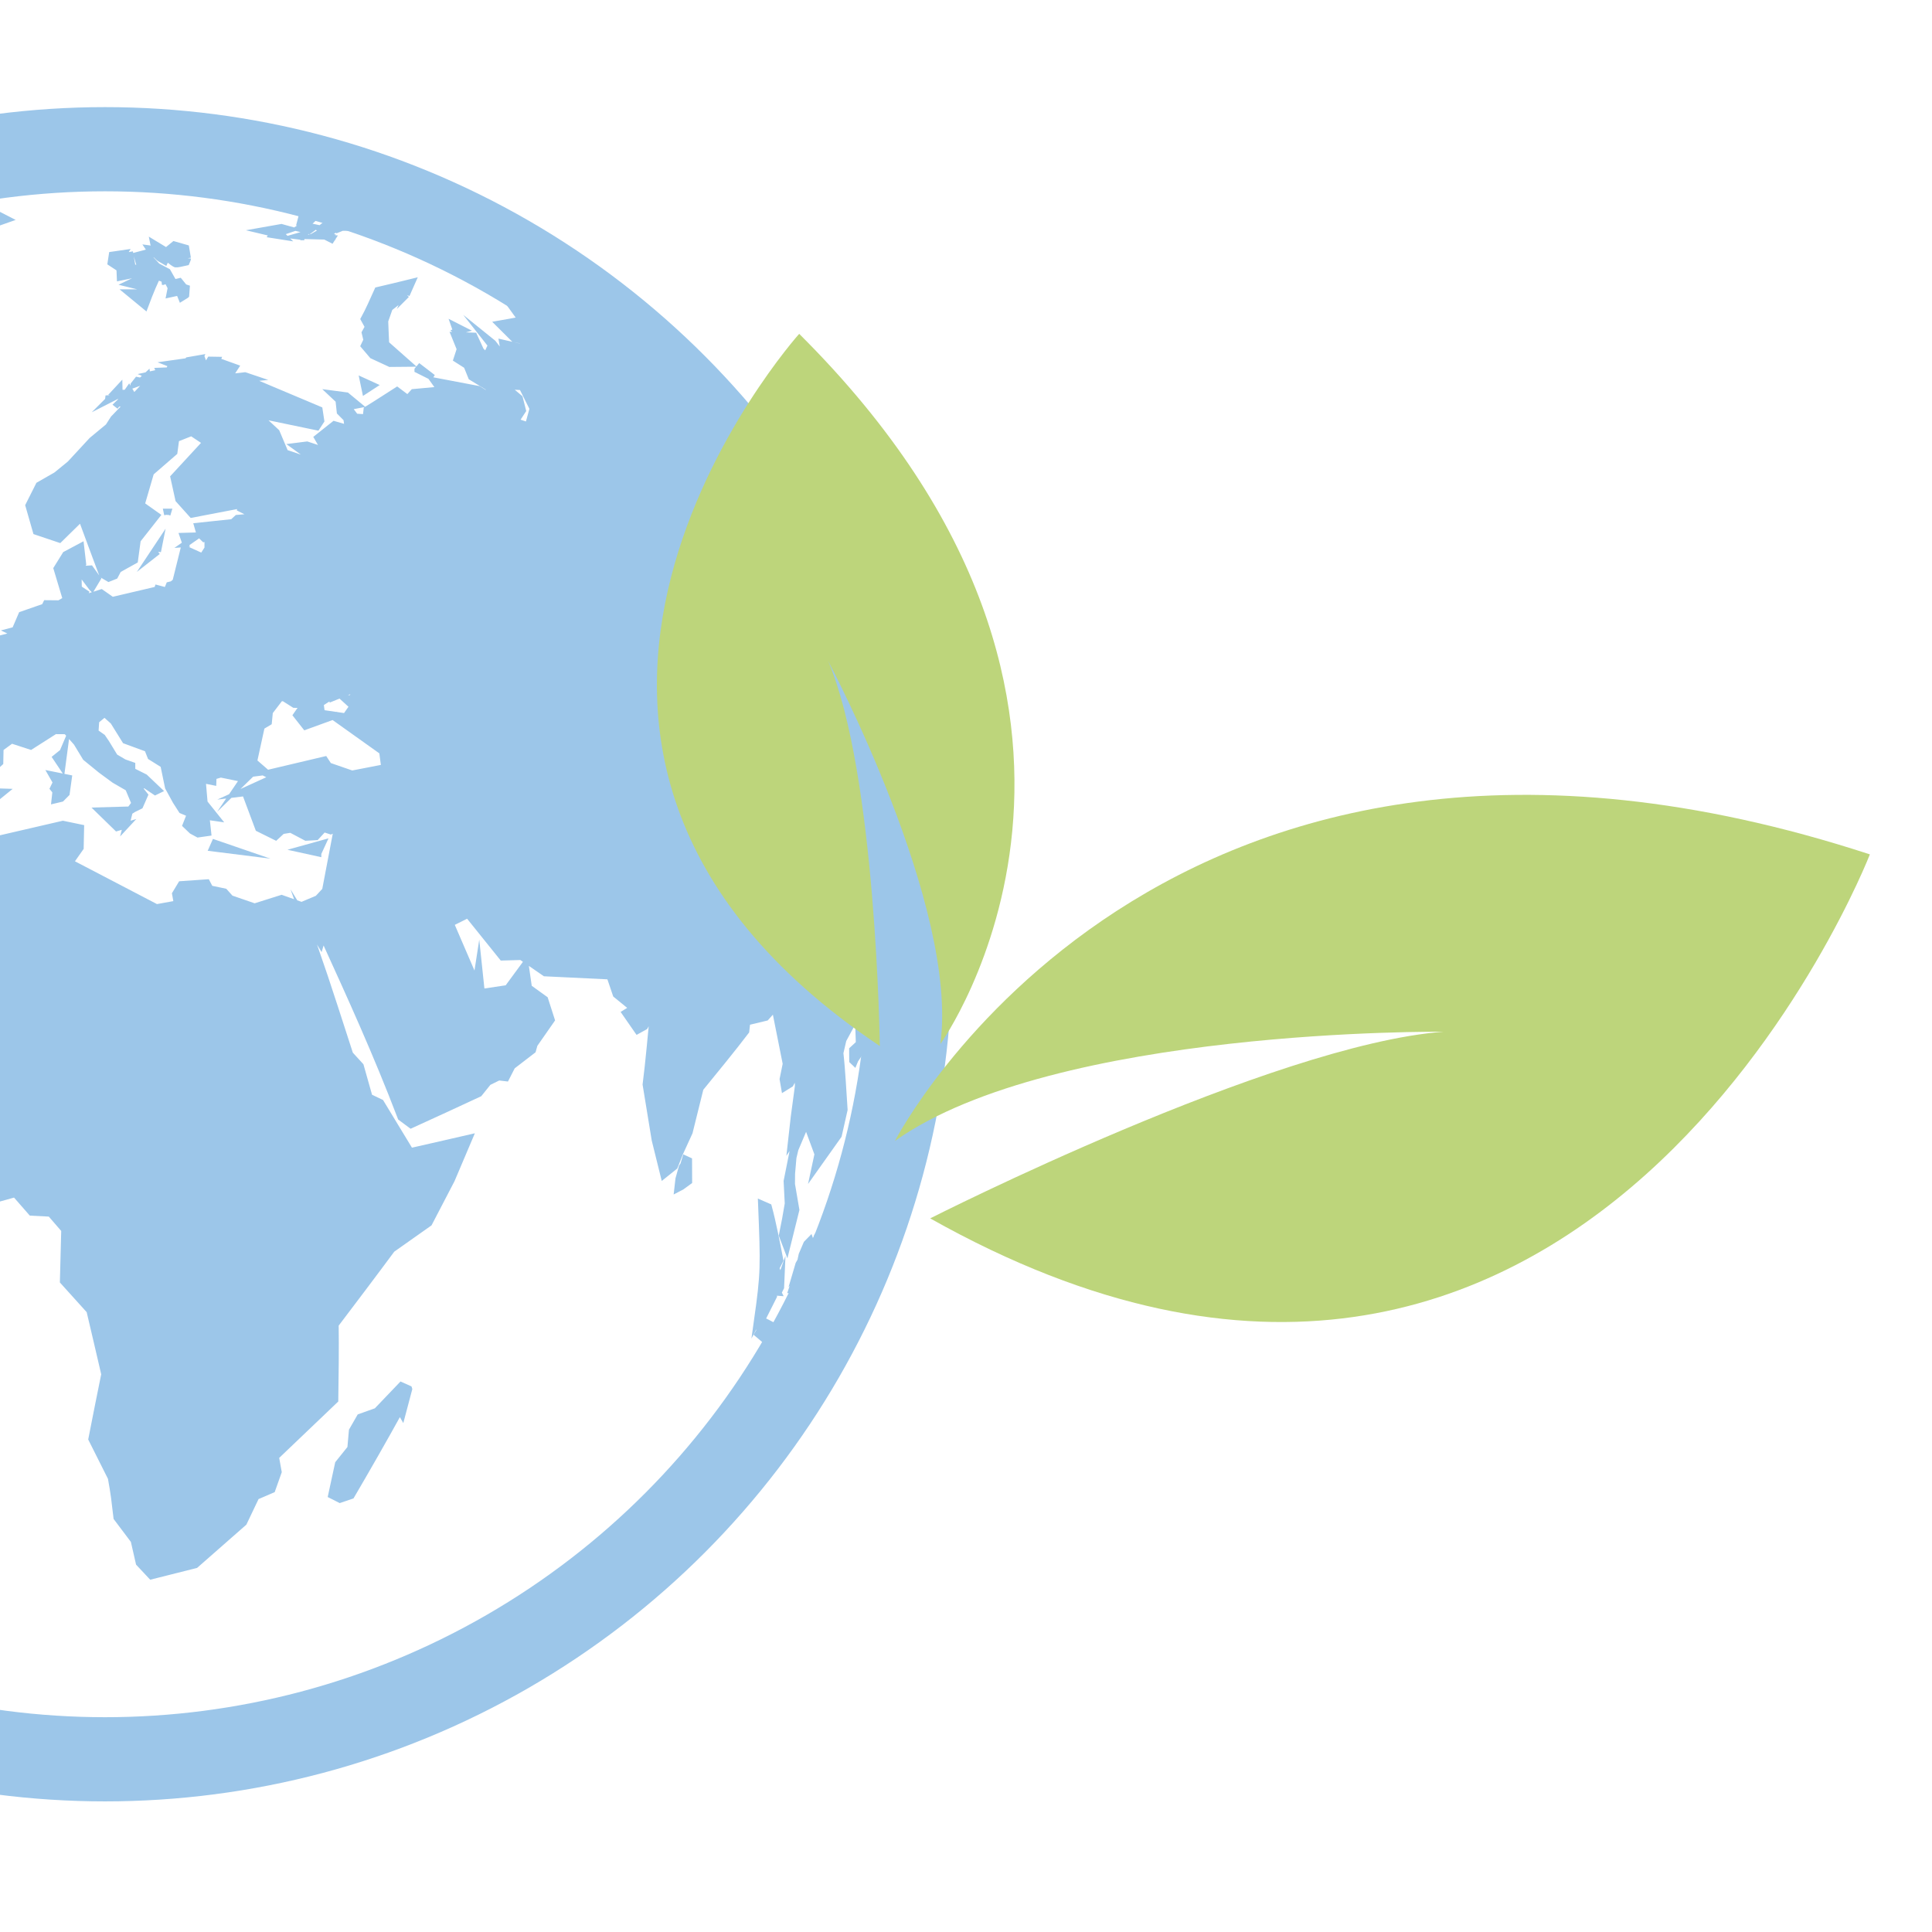
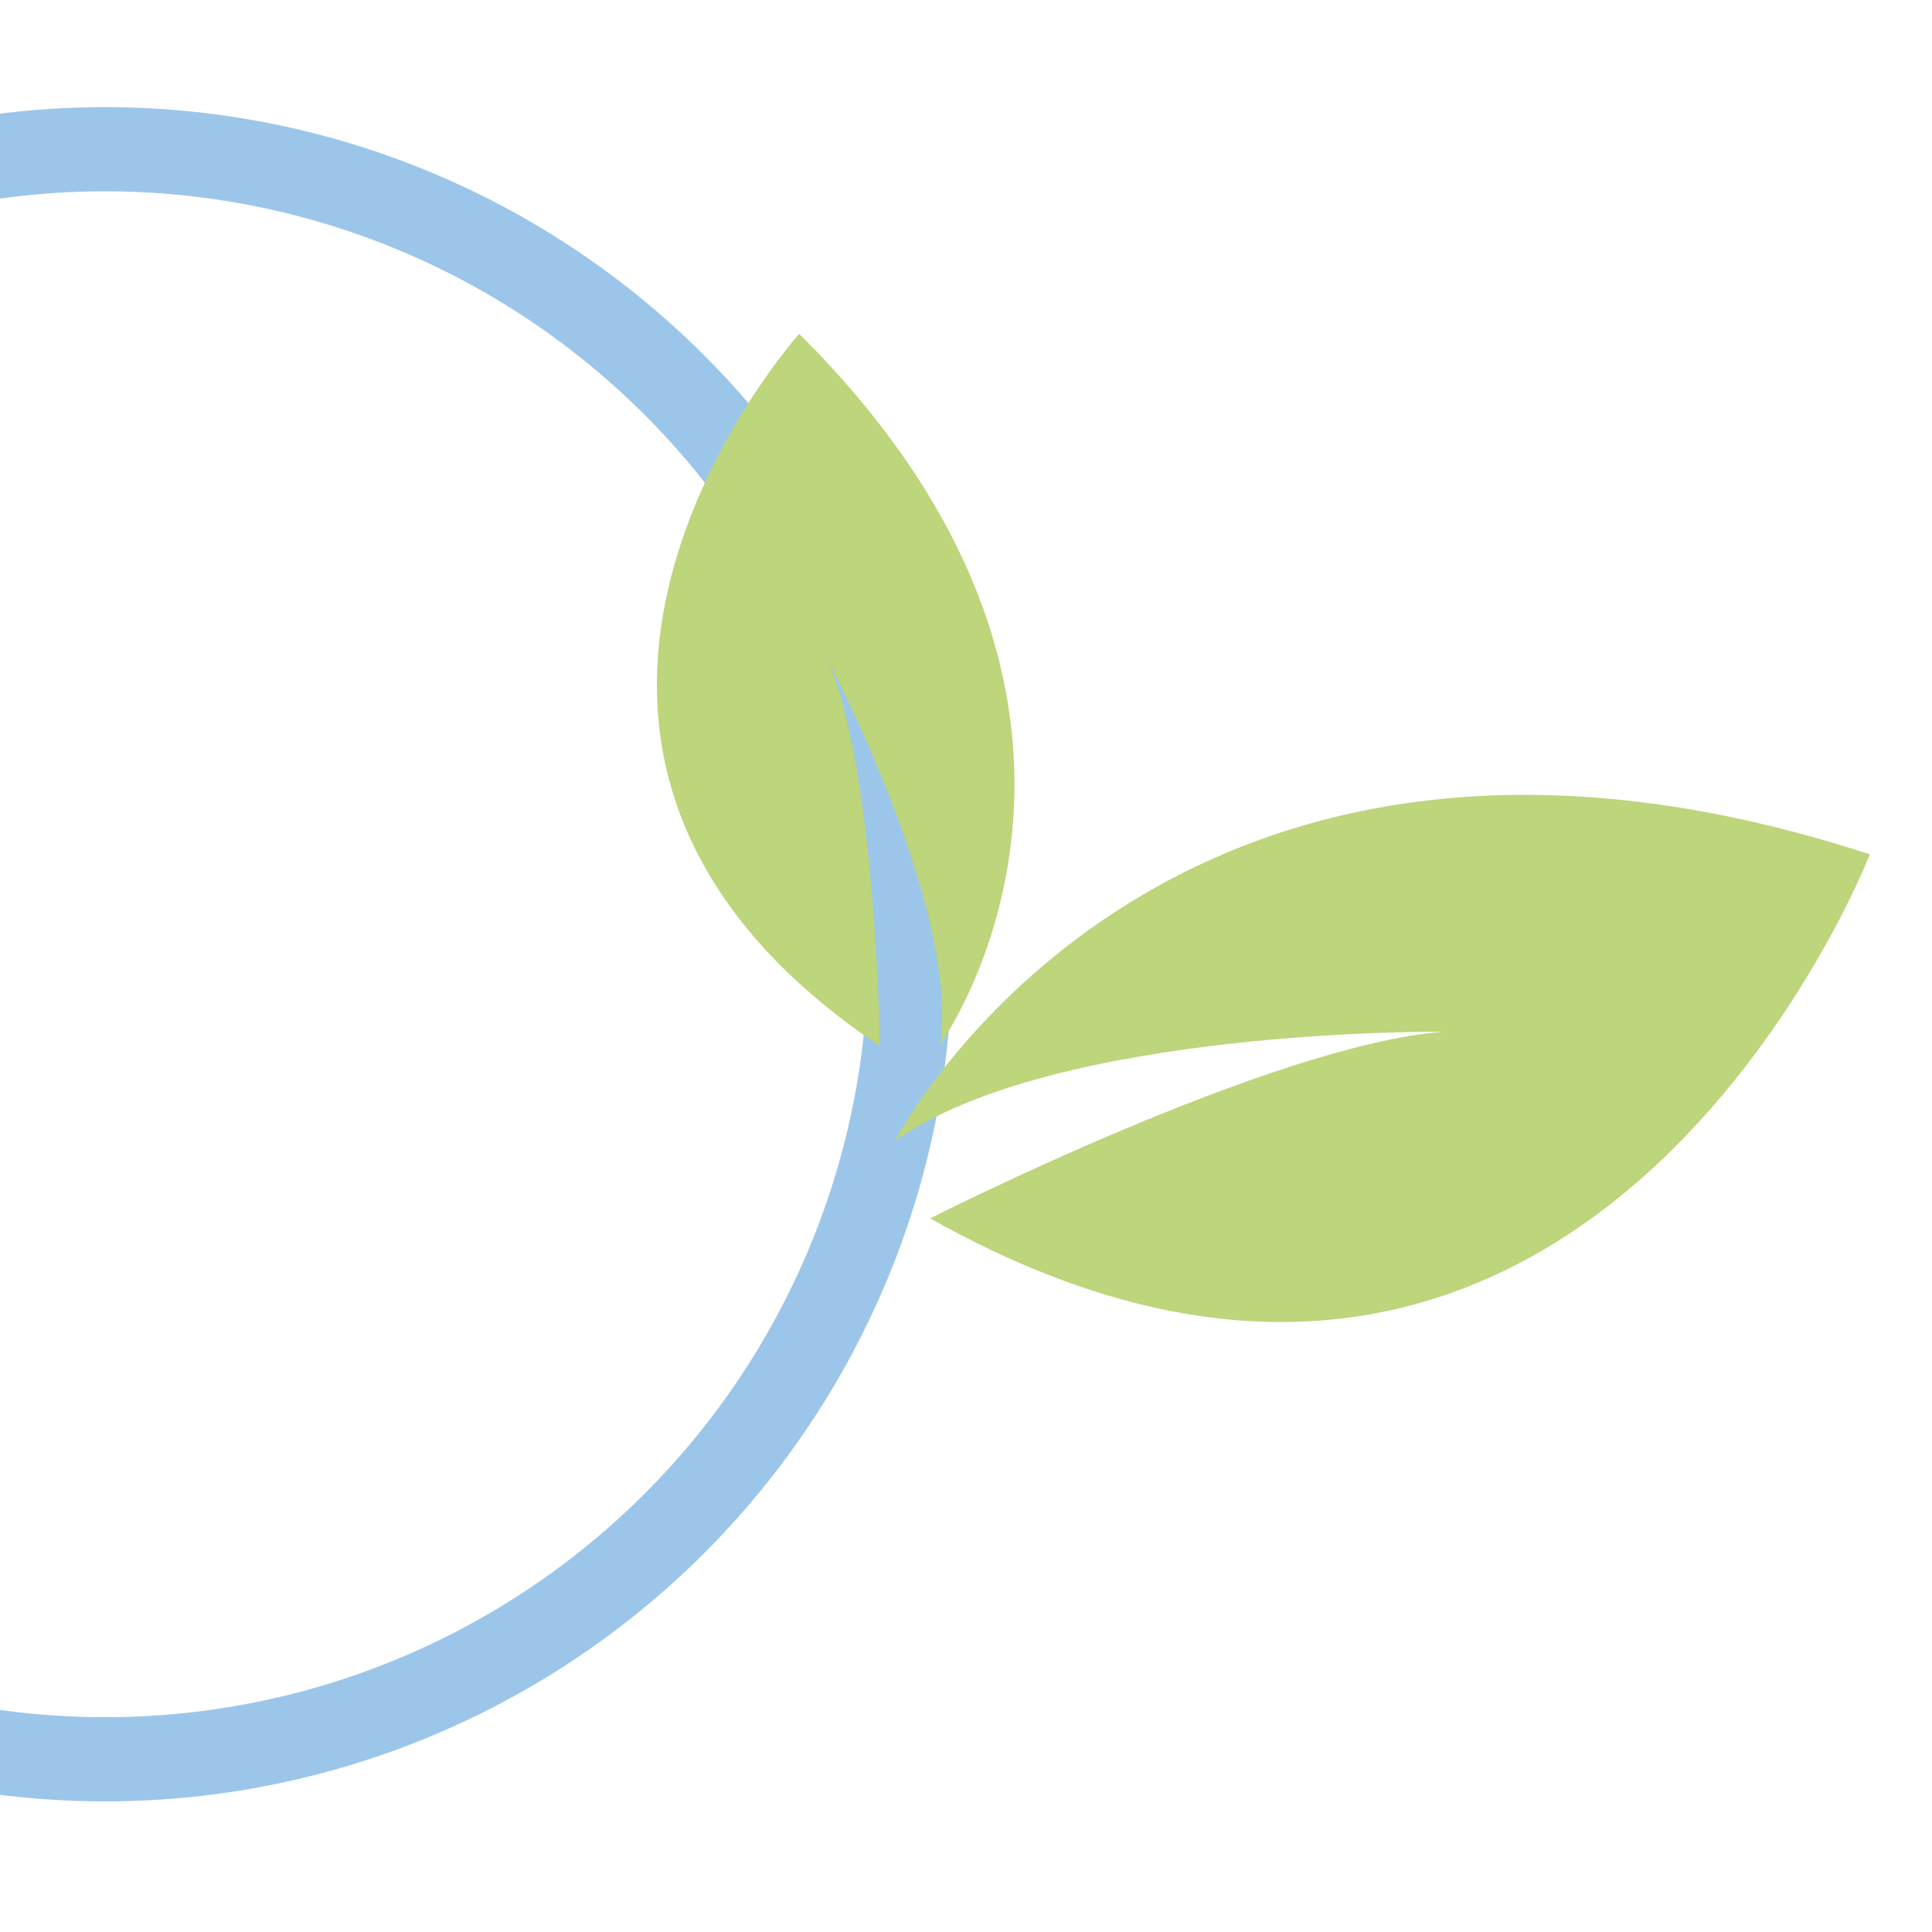
<svg xmlns="http://www.w3.org/2000/svg" preserveAspectRatio="xMidYMid slice" id="Ebene_1" width="160px" height="160px" viewBox="0 0 459 459">
  <defs>
    <style>.cls-1,.cls-2,.cls-3,.cls-4,.cls-5{fill:none;}.cls-2{stroke-miterlimit:10;stroke-width:1.5px;}.cls-2,.cls-4{stroke:#9cc6e9;}.cls-3{clip-path:url(#clippath-1);}.cls-6{fill:#9cc6e9;}.cls-7{fill:#bdd57b;}.cls-4{stroke-width:20px;}.cls-5{clip-path:url(#clippath);}</style>
    <clipPath id="clippath">
-       <path class="cls-1" d="m-166.3,226.71c0,105.63,85.63,191.26,191.26,191.26s191.26-85.63,191.26-191.26S130.59,35.45,24.96,35.45s-191.26,85.63-191.26,191.26" />
-     </clipPath>
+       </clipPath>
    <clipPath id="clippath-1">
      <rect class="cls-1" x="-176.3" y="25.45" width="620.54" height="402.52" />
    </clipPath>
  </defs>
  <g class="cls-5">
    <path class="cls-6" d="m-4.68,54.41l6.51-2.29-2.41-1.24-2.94.35-1.67.94-1.6-.32-3.59,1.2,2.26-2.38-1.77-.42,3.99-1.18c-5.89-1.04-7.3-1.29-12.39-2.36l-2.17,1.08-2.95-.58-4.92,1.61-.86,2.55c-5.63-.32-6.64-.38-10.32-.62-3.89,1.44-9.07,3.38-12.94,4.87l.53.94-3.23,2.05c-2.51.77-5.86,1.78-8.36,2.57l-2.03,1.39c-1.07,1.95-2.61,4.51-3.48,6.57,2.06.17,4.8.41,6.86.57-1.31,2.58-3.21,5.96-4.32,8.63l-4.28,5.5-.96,2.96-2.28,3.28,1.42.84,3.3-1.06-1.99,2.71-3.97,1.77-4.21,6.16c-.87,5.61-1.79,13.13-2.16,18.79l7.17,3.12c4.09-5.76,9.6-13.41,13.86-19.05,13.46-6.21,15.53-7.17,32.46-14.62l1.78-2.82.65-3.31,8.18-8.45,1.27-5.1-1.42-1.6,4.8-3.24-.99-2.38,3.01-3.03,6.5-3.78-.35-.62m-23.97,348.15l-.67-.64-1.2-.48-.82-.17.07.29v.06s.74.68.74.68l1.23.69.79.18-.31-.26-.99-.71c.4.22.8.43,1.2.64l.85.45-.87-.74Zm123.65-67.41l.57.99,1.62-6.11-.03-.1-1.82-.82-5.85,6.12-3.98,1.42-1.86,3.24-.37,4.18-2.93,3.65-1.63,7.53,2.06,1.04,2.71-.92c3.53-6.02,8.15-14.09,11.51-20.21m92.16-8.08l.28-.02.71-1.15-1,1.17Zm-25.3,32.9c6.55-6.55,12.62-13.56,18.18-20.99l2.86-4.09,2.23-3.24,2.32-3.38.86-2.19-1.43,2.27-.76.44-3.66,5.11.98-2.42c-3.34,3.77-7.8,8.8-11.32,12.4l-4.93,3.11-3.36,3.22,1.23-1.78c-3.1,3.41-7.12,8.07-10.34,11.36l-5.9,6.74-4.63,4.62-2.59,1.97-1.14,1.58c1.56-.66,3.65-1.5,5.19-2.21l1.62-1.26,4.77-3.04-.86,1.39-5.39,4.69,5.13-4.18-5.44,4.47,2.32-1.84-3.44,2.76c6.15-4.82,12-10.01,17.52-15.53m26.01-36.86l3.16-3.83-1.06.6-.52.74-1.23,1.31-1.25,1.93.9-.76Zm.12-2.4l2.39-1.55-2.51.25-.23,1.36.35-.07Zm-2.96-.34l1.45.16.54-1.69-.74.98-.09-.83-1.16,1.39Zm-1.86-1.4l1.1,1.36.75-2.54.3-1.94c-1.17-.62-2.7-1.49-3.89-2.05l-.77.64-.31,1.89-.36.62,2.79,2.36.39-.35Zm9.31-5.51l1.47-2.48-1.16,1.36-.31,1.13Zm5.13-5.77l-.13,1.34.97-2.85-.94,1.07-.37,1.23.47-.8Zm-12.71-.58l.63-1.24.11-2.56-.22.62-.82.6.33.24-.29,1.8.27.54Zm11.96,5.07c1.34-2.58,2.62-5.2,3.85-7.85l.35-.79-.81,1.54-1.21,2.37.69-1.68,1.56-3.54.51-1.47-1.4,2.07.07.31-.61,1.44.23.19-.48,1.02-.42.16-1.49,3.45,1.2-2.18-.99,2.27-1.53,3.55-2.14,3.98-1.43,2.5.16-.25c1.34-2.34,2.63-4.7,3.87-7.1m2.58-13.41l.88-1.23-1.19-.94-3.35,6.14-2.54,5.2-.29,1.34-1.92,3.62.49.15,3.6-7.02-1.55,4.03-.26,1.1.87-1.1.59-1.79.64-1.14.85-2.94,1.9-2.1-.06-.67-.88.67.85-3.38,1.37.06Zm.72,3.08l1.34-2.71.55-1.71.75-1.86.49-1.01.52-1.43-1.12,2.07-2.07,5.04-.46,1.62Zm-19.16,11.8l2.84-5.65-.44-1.78,1.38-3.98-.36-.96.95-1.85c-.74-3.83-1.72-8.96-2.75-12.72l-1.76-.77c.6,15.09.65,16.32-.98,27.92l.63-1.2.49.99Zm20.09-26.24l.85-.68-.05-4.42c-2.3,3.44-5.3,8.08-7.75,11.42l-1.01,2.69-.63-1.83-.87.89-1.13,2.65-.31,1.44-.45.79-.66,2.24.57-.68-1.56,4.54,1.15-.04-.68,1.71,1.9-.3-.61,1.73,1.6-1.48-.4,1.16c2.12-3.94,5.08-9.13,7.05-13.14l.12-1.29.52-1.21,1.02-3.73,1.12-1.12.2-1.34Zm-39.1-5.46l1.71-1.25-.02-4.99-.87-.4-.44,1.46-.34.49-.8,2.85-.27,2.38,1.02-.53Zm44.7.75l1.33-4.32-.04-.21.23-.52.21-1.18.16-1.44-.51,2.03-1.59,2.63.45-1.88-2.13,4.82,1.2-2.14-.14.88.31-1.06-.76,3.3.21,1.02.3-.44.96-2.83-.72,2.7.52-1.59v.24Zm.68-6.66l1.69-5.05-.12.2-1.57,4.85Zm-4.24,2.79l3.06-5.51.5-2.14-.02-.66-3.54,8.31Zm5.71-5.5l-.18,1,.82-3.5-.2-.4-.73,4.05.29-1.15Zm-1.9,3.82l1.62-5.19-.04-2.24-.29.1-.25,3.23-1.01,3.15-.04.94Zm2.54-6.28l.71-2.05-.3-1.01-.4,3.07Zm-.23-.81l.36-1.46-.17-.98-.5,1.88.39-.82-.08,1.38Zm-.82-4.7l-.32,3.53.71-3.58-.39.04Zm-350.42-11.66l1-.43-.4-.91-2.08-.14,1.47,1.47Zm12.41-.94l1.97-.61-.28-.41-1.69,1.02Zm339.88,12.21l.42-1.09-.27.47-.28-1.4-.42.82.17-2.18.57-2.81.3-.32,1.17-6.91-.52-.38-.5.85-1.11,6.44-.1-1.03-.61,3.77.24,1.28-.33,2.4.45.02-.04,1.31.48-1.91-.04,3.36.43-2.7Zm-345.19-12.87l3.42-.59-4.03-3.85-2.81.64,1.73,3.1-2.46.59,2.1.57h1.01s.84,1.6.84,1.6l.19-2.05Zm338.9-1.5l.67-1.98-.1-1.62-.11.58-1.97,1.82.02,2.62.43.41.25-.61.82-1.21Zm-344.73-2.88l1.36-.88-4.16-4.58-.05.37-4.5-4.12-2.21.74-1.06,2.77,2.53-1.57,5.96,5.67-.53,1.56,2.66.03Zm353.04-5.97l.87-5.34v-3.78s-.94,4.39-.94,4.39l.06,4.72Zm5.09-33.93l-.07-1.67-.39-.88.25,3.92.07-1.99.13.61Zm-141.81-5.08l1.1-2.39-5.29,1.47,4.19.92Zm-25.15-1.21l6.7.84-6.14-2.11-.56,1.27Zm-20.46-5.44l.73-2.9-.21-.72-.25-.08-6.72.19,4.25,4.14,2.21-.64ZM-.35,189.18l1.33-1.08-2.77-.09,1.44,1.17Zm16.16-.67l.51-3.69-4.07-.82,1.07,1.87-.69,1.43.58.72-.23,2.11,1.6-.38,1.23-1.24Zm201.55,14.9c-.39-3.74-.88-7.44-1.47-11.11l.46,3.04.1.99-.26-1.86.68,6.08-.14-.47-.36,4.03-.04,3.74.18,1.96.06-1.51.52,6.02v-5.18s-.25-2.02-.25-2.02l-.26-.97.59-2.56.39,3.9-.13-2.65-.23-2.28v-.57s.17,1.42.17,1.42ZM14.77,182.21l.63-4.76-.52,1.22-1.61,1.3,1.5,2.24Zm-134.05-14.53l1.99-1.25-2.29-.31.3,1.56Zm-.58-1.59l.28.03-.29-1.52v1.49m15.33-.61l1.44-.54.85-4.75-.61-3.77-2.91.46.22-1.74-.56-.75,1.69-2.53,1.17-1.93-8.5,9.59-.92,2.9,5.76,1.33-1.12,1.57,3.37-1.86.11,2.01Zm89.49-23.62l.55-1.17-.96,1.16h.41Zm-4.08.53l2.2-2.68-1.18-1.64-2.02.29.4-.56-3.92,2.02,1.36.53-1.74.79-1.58-.26-1.57,2.8,2.35.78-2.29,2.18,2.61-.27-3.73,1.58-.15.9,1.39.37-.72.62,8.22-2.4.92-2.22-.53-2.83m.99-5.51l.47-1.17-.78.5.3.67Zm39.98,2.8l1.33-2.22-1.7-2.37-1.66.1-.5,1.14,2.52,3.34Zm-41.31-7.76l.59-1.77-.83-.11.17.35.08,1.53Zm1.15-1.38l2.22.81-.86-.93-.47-.47-.59.15-.3.43Zm55.8.49l.37-1.86-2.16,3.25,1.79-1.4Zm-54.94-2.61l.51-1.11-1.45,1.81-.43.17.16.42,1.45-.91-.24-.39Zm61.53.81l2.85-1.99-3.49.1.65,1.89Zm-48.66,21.02l2.98-3.63-3.52-1.04-1.48-2.62,1.52.48-6.82-8.02,1.61-.63,2.27-4.63-4.89.45-.18-.16.87-.9-.96-.3.69.02,2.47-2.51-3.64.56-.73.61-.64.12-.25.53.66.84-1.44-.12.27,1.14-.08.49.09.32-2.06,2.35-.06.74,2.64-1.54.17.3-2.05,4.74,1.94-3.21.5.21-.79,4.38,4.09-.42-.07,5.49-.24.08-.49.13-2.05.08-1.14-.56-.53,1.88,1.52-.29-.46,2.2-2.49,1.01.04.55,2.46.21-.4.29,1.55.58,2.25-.75-1.15,1.61-3.4.99-2.69,2.53,9.82-2.83,1.74.67,4.09-.95-1.56-1.5Zm-5.7-24.32l1.06-.2-.92-.1-.56.27.25.44.17-.4Zm50.02-3.67l.2-.67h-.34l.14.67m-158.29-5.16l2-2.86-1.41,1.23-.59,1.64Zm-2.15-1.91l3.38-2.88-2.07.82-.9,1.1-.41.96Zm5.02-4.46l1.44-1.09-.81-.8,1.23-3.52-.85-.67,1.5-2.37-4.01,4.56-.9,1.39-2.07,1.97,1.42-.51-1.06,2.17,4.1-3.62.02,2.5Zm91.46-4.72l4.03-2.61-.1-1.63-7.35-2.11-.24,1.55-1.1-1.45-1.19,1.48-1.24-1.29-2.18,3.06-.45-1.76.94-.65-1.59-1.16-2.18.49-.1,1.23-1.01-.12-.23.59-.87.3,4.61.27-1.62.73,1.29.12-.1.41-4.07.53,2.97.54.14.78-.22.46.41.05-2.19,1.95,3.42-.45.51.98,4.02.17,5.68-2.46Zm-77.44-8.26l2.37-2.75-3.51,2.28,1.14.47Zm130.03-1.24l.63-1.53-1.15,1.11.53.42m.92-.99l.55-.82-.67-.09.12.91Zm-3.64-.39l1.08-.55-1.01.07-.06.47Zm2.82-.91l2.77-.71-.62-1.05-.78,1.11-.46-.22-.5.02-.42.84Zm-.11-.68c0-.5-.02-.99-.03-1.48l-1.17,1.26,1.2.23Zm58.36-.7l1.92-1.25-2.41-1.1.49,2.35Zm-54.97-1.43l2.22-.8-1.37-.29-.85,1.08Zm-144.91,2.54l1.86-1.3,1.54-3.13-1.56,1.58-1.38,1.01-.4.63.47-.42-.46.71.4-.4-.46,1.33Zm146.99-3.78l1.25.06-.14-1.1-1.11,1.04Zm1.96-.82l.83-.58-1.45.32.63.26Zm2.18-.73l.58-.54-.8.03.22.51Zm1.94-.27l1.83-.99-1.41.13-.42.86Zm59.29-.47l3.62,1.81-3.13-2.4-.49.58Zm-57-.78l.68-1.05-2.54.36,1.81.71.05-.02Zm-153.69,2.84l2-1.85,1.57-2.72,2.01-1.95,4.71-4.71.87-1.13-1.33,1.16-4.27,4.08-.1-.05,2.72-2.61.92-1.11-1.6,1.56.14-.26-.9.73,1.04-.91,1.3-1.32-1.27,1.09-.18.12,2.38-2.1-1.81,1.55c-1.62,1.45-3.22,2.93-4.79,4.43l.06-.05-.45.43c-.81.78-1.61,1.56-2.41,2.36l-.46.74-1.39,1.13-.52.54-2.08,2.3-2.02,2.28c1.17-.92,2.68-2.2,3.9-3.05l-.7.73-.1.51-.43.39.12.64,1.14-.88,1.14-1.3-1.28.93,1.56-1.74-.2.47.73-.42m219.88-11.13l1.64-.46-2.18-1.11.55,1.58Zm-209.69.2l1.88-1.55,1.2-1.18-1.6,1.05-1.48,1.68Zm10.22,22.4h1.25l1.31-2.65-1.91.07,1.29-1.2c-.81-1.43-2-3.29-2.68-4.78l1.05-.19.99-1.48.15-.95,1.98-.66.49-1.76-2.15,1.44.11-.9,2.41-1.25-1.19-1.68-1.53.58,2.17-1.36c-.1-1.47-.38-3.44-.31-4.92l-1.22.32-1.75,1.13-1.03.2v-.33l2.06-2,1.82-2.55-3.38,1.14,1.57-1.34-2.23.53-6.8,5.28-2.04,2.19.19,1.37-1.07-.35-1.31,2.31,2.28,1.95.75-.54.04.7.59-1.45,1.92.57.69-1.51.42,1.02-.98,1.3.14,1.84-2.37,1.87,1.6-.76.15,2.54-1.17,2.58-5.17,4.35-.38,1.71-3.73.41-2.08,1.99-.56,1.77,2.94-.42.65-.9.83,3.59-1.31.78.77.93-.49.51,1.2.77-.06,1.18,2.58,1.53.81-1.82-1.05-2.26.55-2.05.64.92.4-.99,1.12,3.94.4-1.22.31.22,1.07-2.37-.14,1.29,1.28-2.56.36-2.99-1.12.33,1-2.28-.59-.22.73-1.57.77.2.94-1.87,1.02-.16v1.63s1.59-.68,1.59-.68l-1.9,1.56.41,2.91,1.96-3.24,2.44-.54-.48-.67Zm-14.08-16.98l4.89-3.68,1.04-1.08-.6.39.64-1.12,2.06-1.39.34-.45.98-.63-.94-.4-1.55,1.15-.67.95-2.05,1.64.92-1.14-1.54,1.28-3.53,4.5Zm15.64-4.71l3.01-.45,1.04-2.58-.82-.72-2.15,1.96-.92,1.14-.16.65Zm25.89,245.57l-.59-9.56-1.84-3.85-4.04-.85-6.56-3.94-6.76-3.98-8.76-2.03c-3.07-4.14-7.21-9.62-10.18-13.83l-7.14-1.77-9.11-9.48c-4.28-2.15-9.97-5.05-14.17-7.34l-3.61,3.06-.09,7.89-2.83-3.31-1.98.98-4.85-7.98-.68-6.13-1.78-4.11-4.13-.43.06-3.06-.63-3.68.09-1.22.43,1.85-.12-3.2-.11.29-.08-.19.18-.76-.37-.49.39-3.56-1.25-1.76-1.35.81-.48,6.49c.04.33.09.67.13,1l-.22.54-.51-.64-1.22,1.56-2.14-5.16-1.67-10.56.07-7.05-.36-2.71,1.72-7.38,1.29-1.52,2.14,2.45.08-1.41.52,1.73.33-.93-1.08-2.68,2.07-1.64,2.25,2.47.96-.39,1.36,2.26.2,4.79.21-.47,1.61,7.38.86-.49c-.34-5.25-.93-12.23-1.06-17.48l5-10.5.58.26.81-.86-.82-.55.27-1.02,1.25-.68-.96-1.08,1.14-1.45-.32-1.96.44-2.51v-.64s.2-.74.2-.74l.51,1.18-.67,2.41.1.07,1.44-3.77.1-4.11.28,2.52,1.65-4.98,3.13-1.72-.59-.04,1.09-.89.79-1.37,1.55.14-.21-.74.83-4.44,2.64-3.52.15.48,6.84-4.74-.81,1.51,1.81-.19-1.42.92-.39-.47-3,4.86.97.44,2.38-3.26.71.28,4.11-2.49-.23-.88,2.35-.93-.72-1.11.48-2.72-2.09,4.28-.71.31.09-.82-2.88-.45.3-.3-.59-3.08-.67.04,1.32-2.06-1.22.12-.57-1.27,1.68-.14,1.41-2.38c4.5-3.01,10.53-6.99,15.11-9.88l1.64-5.29-2,.27.68-1.72-.73-.3-3.85,2.29.58-1.43.74-.81,2.61-1,.16-1.85-2.04-1.05.14-1.41-.98-2.45,1.4-2.03.32-9.93.88-1.39-4.72,5.87-.26-.5-4.32.6,1.81-2.39h-.46l2.86-4.93c-1.46-1.69-3.45-3.92-4.76-5.74l-1.62,1.56-6.72,11.84-.13,2.53-2.99,6.42-4.33,3.76-1.93,7.71-3.15,3.16.77-6.45,2.44-5.5c-1.44-2.31-3.22-5.49-4.27-8l1.79-4.17-.54-.81c2.86-3.9,6.59-9.18,9.59-12.97l1.16-.44.96-1.66-.58-.34.49-.51.03-1.06.42.96,3.32-1.4,3.07-3.29-.89-2.65,1.78,1.49,2.28-2.17.09-.84,1.32-.6-.56.95.34.36.38-.61.02.79,1.25-2.18-.05,1.14,2.54-1.75,3.24-5.09,1.13-.31,1.92-2.18-.49-1.95-1.3.66-1.79,2.49-5.25,4.96,1.52-3.13,1.61-1.78.46-1.33-3.79,3.61,2.58-3.52,1.06-.77-.63-.8,2.16-1.55,3.69-5.36,3.5-3.28,1.24-.07,4.76-3.62-.68-.61-2.96,1.61-5.16,4.93-2.15,1.8-.6.81-1.57,1.12-3.29,3.56-.36,1.89-2.32,1.92,1.08-.73-1.36,1.54-1.82,1.48-3.09,3.4.56-1.33,2.17-2.36-.12-.77-2.33,2.11-.47-1.84,1.23-1.51-.29-.15-2,1.89,1.71-1.22-2.36,2.16-3.99,4.72,2.82-3.67.12-.95,1.71-1.84,1.44-1.66-.47.52.3-.33c-4.31,5.03-10.03,11.76-14.04,17.03-5,7.4-11.29,17.53-15.7,25.3-3.83,8.16-8.52,19.26-11.7,27.7-2.55,8.82-5.48,20.71-7.31,29.7-.77,6.35-1.84,14.81-2.27,21.19l-.15,8.97-.06,2.34.39,5.56.17,3.38.64,4.54.12-.6c-.58-7.58-1.04-17.72-.99-25.32l.05,2.11c.14,4.38.17,10.22.54,14.59l.04,1.91c.62,3.75,1.26,8.77,2.07,12.49l.47,4.26,1.39,3.75,1.69,2.57,1.9,3.15c6.51,9,6.64,9.17,11.46,14.15l1.34,3.66,3.46,4.42.42-.27,2.97,1.92-.83-1.75.42-1.51.82-.04,3.05,5.75,1.14,5.11,1.58,4.94.72,7.48,3.15,10.79,7.4,9.23c2.96,3.72,6.84,8.74,9.92,12.37l4.74,4.05,4.45,3.45c2.71,3.65,6.22,8.61,9.06,12.16,2.29,3.39,5.22,7.99,7.68,11.26,10.15,11.63,11.98,13.72,22.53,22.46,5.5,3.79,12.94,8.69,18.7,12.06,4.32,1.92,10.05,4.56,14.44,6.31l6.41,1.65-1.19-1.14-2.53-.55-3.25-1.14-8.41-4.11-5.27-4.1-1.8-.74-2.79-1.5-4.56-4.77-5.22-3.85,2.28.16-3.92-3.47,2.62-1.67-.96-1.78-2.66-2.44-4.35-2.98,5.26,1.72c-.95-3.54-2.14-8.3-2.66-11.93l-3.5-6.31,2.37-4.48,2.71-.25.04-3.73-.63-4.3-2.56-10.35,1.5-7.69Zm-38.55-246.77l.9-.78,1.66-1.43,1.03-.87c-1.21,1.01-2.41,2.04-3.59,3.08m10.53-4.9l2.5-1.62,1.58-1.74-3.01,1.86-1.07,1.5m238.25-.4c-1.73-1.4-3.48-2.76-5.26-4.1l-.62-.46,2.86,2.21,2.27,1.77,1.08.85-.33-.27Zm-234.32-5.2l.76-.31.63-.59-.3.05-1.09.86Zm-1.21,2.44l-.29.33,3.03-2.39,1.24-1.06-.44-.32-1,.89h-.14l-1.63,1.39-.11-.28-.42.04-.58.31h.22l-1.06,1,1.03-.32-.84.52-.22.21-.78.45-.11.29-.29.1-.71.78,1.52-.61.46-.52,1.13-.83Zm185.48-.43l1.36-3.07c-2.47.61-5.77,1.41-8.26,1.98-.94,2.07-2.14,4.86-3.25,6.85l1.02,1.85-.78,1.41.42,1.74-.64,1.34,1.99,2.34,4.21,1.95,4.38-.04-5.33-4.71-.1-2.14-.13-3.28,1.08-3.08,4.04-3.15Zm-52.39.11l.13-1.75-.54-.18-1.13-1.39-1.05.25-1.46.4.45.88-.31,1.57,2.25-.49.56,1.39,1.1-.68Zm-137.91,2.23l2.32-1.71,1.99-1.65-1.79,1.29,4.65-3.78-2.24,1.54-1.12.94-.66.42-.99.88-.47.11.91-.76.34-.24,2.4-1.93-.66.45-.82.63-.33.22-.7.53-.05.07-.9.65c-.06.04-.11.09-.17.13l.19-.13-1.2.91c-.28.21-.55.43-.82.64l-.07.06-.54.43-.48.4,2.28-1.76-1.68,1.33.94-.56-2.61,1.87c.44-.18,1.02-.46,1.47-.61l.6-.4h.21m12.89-5.85l-.89.97.59-.51.31-.46m-6.29.06l.02.03.51-.38-.53.35Zm3.52,7.02l1.76-1.05-.02-.51,1.4-.8-1.47-1.36-1.7.65-.28.39-.33-.6-.78.36,1.23-1.85,1.35-.63.03-.38.76-.79-.45-1.27-2.47,1.83.18.87-5.12,4.45.87-.25-.74.94,1.17-.61-.49.55,1.16-.95-1.29,1.38.88.12.74-.67,1.53.18,1.2-1.13-.97,1.27,1.86-.16Zm-2.8-7.55l1.65-1.16.26-.19-3.65,2.6,1.52-1.1.22-.15Zm7.36-.91l.71-.18.38-.8-1.09.98Zm240.94,21.8c-.95-.95-1.91-1.89-2.88-2.82l.51.49-1.2-1.1.39.48-.94-.73.39.52,2.25,2.4-2.1-1.71-6.27-5.83-3-2.36-.29.61,1.43,1.53-.54.67-1.92-1.16-.56-.85c-1.33-.14-3.11-.33-4.45-.46l-.83,2.53c-1.04-2.38-2.5-5.52-3.85-7.74l-1.54-1.43-5.36-3.23-2.3-.45,1.84,1.49-1.16-.16-1.25-1.55-2.54-.6.06-.81-2.51-.63.57,1.43,1.79,1.84c-2.24,2.95-2.33,3.07-4.61,4.86l2.76,3.82c-1.6.29-3.72.7-5.32.97l3.6,3.58,1.77.38,2.2,2.08-6.72-1.55.37,2.16,4.29,1.77-4.68-1.06-2.19-2.82-2.38-1.92,1.92,2.44-.71,1.54,2.9,2.73,1.34,2.85,2.17,2.73,4.18.22,2.39,2.71-3.08-2.45-1.41.49,2.12,4.23-1.11,4.05-4.98-1.69,2.29.31,1.44-2.2-.75-2.96-2.6-2.19-3.98-6.48-2.65-2.63-1.6-3.48-4.7-.16,1.34,3.31-.79,2.42,2.39,1.52,1.1,2.72,3.96,2.42,1.48,2.77-3.75-2.34c-3.2-.61-7.46-1.43-10.66-2.03l1.85,2.58-1.67.83v-1.1s-4.99.46-4.99.46l-1.32,1.46-2.55-1.92c-2.16,1.37-5.01,3.25-7.2,4.58l-.21,1.88-2.44-.16-1.76-2.32,2.38-.46-2.75-2.27-3.57-.47,1.68,1.58.3,2.81,1.57,1.58.33,2.27-3.25-.94-4,3.18,1.79,3.07-4.26-1.41-2.93.37,2.12,1.54.83,1.75-5.18-1.76-2.07-4.89-4.4-4.08c4.2.87,9.8,2.03,14,2.91l.99-1.52-.4-2.64c-5.2-2.19-12.13-5.11-17.33-7.3l1.62-.16-1.99-.67-3.95.44-1.9-1.34,2.73.26.85-1.3-3.49-1.25-1.38.95.6-1.44-1.76-.03-1.11,1.88-.58-1.58-2.24,2.79,1.56-3.47-2.87.5-2,2.24-7.18,2.59c-2.55,2.71-5.91,6.35-8.51,9.01l-1.22,1.9-3.92,3.25-5.19,5.61-3.27,2.67-4.14,2.37-2.44,4.85,1.78,6.21,5.56,1.87,5.19-5.09c1.5,4.05,3.47,9.45,5,13.48l1.51.89,1.49-.59.81-1.53,3.91-2.17.66-4.87,4.57-5.81-3.64-2.58,2.23-7.63,5.56-4.82.42-3.18,3.68-1.45,3.39,2.26-7.67,8.31,1.17,5.31,3.18,3.54,11.78-2.26-.23.88,3.64,1.84-4.42.37-1.09,1-8.38.89.59,2.06,1.02.99.84-.24v2.53s-1.24,1.93-1.24,1.93l-4.41-2-1.97,7.93-.77.64-.77.19-.56,1.36-2.86-.76.97.4-10.95,2.57,1.36.13-.14.84-3.94-2.76-4.45,1.43.69-1.36-3.54-2.35.67-1.01.33-.5,1.97-2.99-.49-4.22-3.68,1.96-2.08,3.35,2.21,7.37-1.6.92-3.12-.03-.39.8-5.46,1.9-1.56,3.63-1.18.31,1.53.74-6.05,1.58-.76,2.62-2.97,1.67.87.27-3.16.43-.74-.85-1.48-.41.71,2.75-2.61,1.07-1.86-.71-2.96.53.85,1.41-.75.23,5.64,2.47,1.96,5.5-2.45,7.13c-4.33-.22-10.1-.5-14.43-.72l.22.5-2.41.83.92,1.44-1.01,3.29.24,3.45-.91,4.63v1.92s.72.18.72.18l-.4,4.35,6.38.13,1.44,2.62,3.35-2.29h4.69l1.4-1.72,2.13-.6,1.7-2.93-.47-2.68L.03,181.18l.07-3.39,2.63-1.92,4.55,1.48,5.79-3.69,2.66.02,2.45,2.77,2.16,3.56,3.63,2.96,3.21,2.36,3.29,1.9,1.52,3.64-.93,1.23.18.45.53-.33,1.5-.74,1.13-2.58-1.22-1.54.92-1.1,2.78,1.87.8-.39-3.26-3.1-3.03-1.52c0-.45,0-.9,0-1.34l-1.91-.67-2.19-1.29-2.03-3.34-.92-1.35-1.69-1.19.18-2.72,2.01-1.67,2.07,1.85,2.83,4.55,5.28,1.94.76,1.92,3.06,1.91,1.1,5.32,1.79,3.28,1.42,2.22,2.02.86-1.04,2.62,1.45,1.39,1.48.8,2.37-.34-.42-3.87,2.48.36-2.91-3.64-.47-5.43,2.54.51.04-1.32,1.75-.51,5.35,1.09-1.41,2.08,3.41-3.33,3.34-.43-2.8-2.43,1.82-8.33,1.69-1.01.24-2.48,2.51-3.28,4.07-.02-2.5.48,1.75,1.11,2.21.02-1.72,2.46,2.14,2.72,7.46-2.71-3.56-.52-.31-2.26,2.76-1.77c.02.17.03.33.05.5l4.12-1.68,1.68.48-1.33,1.22-1.68.05,2.05,1.87-1.77,2.52-1.76-.37-.44.76,11.01,7.85.5,3.77-7.69,1.49-5.52-1.91-.95-1.45c-4.2.99-9.79,2.33-13.99,3.31l1.81.92-8.63,3.94,1.88-.23,3.15,8.43,4.1,2.03,1.57-1.45,2.04-.33,3.62,1.91,2.41-.13,1.78-1.93,1.66.54,1.5-.66-2.8,14.72-1.78,1.92-3.82,1.61-4.77-1.69-6.4,2.02-5.69-1.96-1.44-1.6-3.43-.72-.76-1.45-6.17.43-1.37,2.27.42,2.33-4.88.88c-6.14-3.21-14.32-7.49-20.47-10.68l2.43-3.46.1-4.79-4.28-.89c-8.46,1.95-19.74,4.57-28.19,6.56l-1.95-1.02-2.74.48-3.11-2.04-9.51,10.83-1.09,7.01c-4.9,7.45-11.33,17.44-16.07,24.99l2.86,11.49-1.79,8.11,7.59,11.05,8.14,10.58,7.86,5.09,12.68-1.33c4.19-1.16,9.77-2.73,13.96-3.88l3.85,4.4,4.51.23,3.35,3.87-.32,12.23,6.3,6.98c1.06,4.53,2.49,10.57,3.53,15.11-.93,4.61-2.18,10.76-3.07,15.39l4.63,9.22.43,2.49.32,2.11.59,4.88,4.08,5.42,1.22,5.35,2.92,3.12c3.16-.79,7.37-1.85,10.53-2.65,3.43-3.02,8.01-7.05,11.46-10.06l2.95-6.19,3.79-1.63,1.51-4.25-.65-3.59c4.24-4.03,9.88-9.41,14.1-13.46.08-5.38.18-12.56.09-17.95,4.05-5.34,9.44-12.47,13.42-17.86l8.81-6.22,5.36-10.3,4.25-10.01c-4.21.96-9.82,2.27-14.04,3.21l-7.04-11.6-2.71-1.29-2.09-7.4-2.51-2.75c-5.95-18.4-6.57-20.33-10.97-32.59l3.98,6.49,1.55-5.19-.52,4.34c6,13.15,12.21,26.76,18.02,41.98l2.42,1.8c4.87-2.23,11.38-5.19,16.22-7.47l2.16-2.69,2.45-1.21,1.78.21,1.44-2.82,4.89-3.76,1.14-4.05.27,1.18,3.06-4.39-1.58-4.91-3.84-2.77-.81-5.64-4.26,5.8-6.14.92-.7-6.64-.65,4.21-5.99-13.9,4.1-2.04,8.14,10.12,4.52-.13,5.63,3.88c4.61.22,10.76.51,15.38.74l1.48,4.36,3.47,2.83,1.45-.17-2.74,1.67,2.95,4.25,1.73-.95,2-3.48c-.51,5.16-1.1,12.06-1.77,17.2l2.15,13.15,2.09,8.45,2.62-2.1,1.26-3.19,2.27-4.96,2.59-10.44c3.29-4.04,7.71-9.41,10.86-13.57l.24-2.15,4.49-1.08,2.07-2.32,2.65,13.29-.74,3.65.36,2.1,1.46-.91,1.72-3.13.09,3.6-.98,7.28-.71,6.32,1.14-1.69-2.13,10.67.27,5.33-.64,3.7-.76,3.83,1.13,2.97,2.24-9.02-1.04-6.09.02-2.51.33-3.81c.16-.66.32-1.32.47-1.98l3.25-7.68-.47,1.95,2.54,6.88-.79,3.69,5.77-8.13,1.38-6.11c-.29-4.04-.53-9.45-1-13.47l.72-3.12,2.27-4.18,1.83.62-.49.55.08,2.38.91-3.11c1.55-1.77,3.7-4.05,5.14-5.91,1.24-5.64,2.87-13.16,3.72-18.87l-1.01-1.3.69-2.54-1.27-3.55,1.08.84-2.23-9.62,1.05-7.31-2.39-1.12-1.2-3.21.97-5.91.82.7.41,5.47.71-4.23.86,1.81.47,4.14.73.9,1.34,10.41.67-.86-.23-4.63-2.04-9.17c-.38-3.81-.74-8.92-1.34-12.7l.55,1.65v-1.14c-1.65-6.36-4.01-14.82-6.13-21.05-1.8-4.84-3.79-9.58-5.96-14.23l-.2-.42.71,1.65-.96-2-1.12-2.03-3.59-7.43c-4.19-7.73-8.89-15.14-14.05-22.18-5.85-7.99-12.31-15.51-19.29-22.49M17.32,137.47l1.35,1.31-.03-1.42-.82-.38-.5.48Zm-96.86-72.92l1.43-.89-1.5.22.07.67Zm-4.79.96l.95-.63,1.5-1.26-1.61,1.14-.85.75m3.03-1.66l.66-.26.21-.38-.87.64m-1.66-.16l.54-.34.61-.45-1.15.8Zm.91-.44l1.21-.72-.71.31-2.2,1.44-.87.66.99-.57,1.07-.71.51-.41Zm2.19-1.53l1.17-.57.61-.53-1.87,1.1-.31.21.4-.21Zm2.49.93l1.64-1.09.87-1.05-1.49.67-1.32,1.22-.69.27-.87.79,1.86-.8Zm115.83,4.3l2.45-.53-1.08-1.9-2.45-1.29-2.88-3.11-2,.53.93,3.14-1.94-.25-.52-2.99q-.59.08-.97.72c-.17-.01-.31-.02-.88-.4.14-.23.32-.52.46-.75l-2.97.43-.29,1.89,2.1,1.38c.03.7.06,1.4.09,2.12l3.42-.71,2.21.39-3.76,1.8,3.29.81-.29,1.26h-2.87l3.96,3.26q1.99-5.35,3.24-7.59c.44-.02,1.03-.05,1.47-.07l-.7,1.86Zm82.18-4.63l.09-1.04-3.84-2.09-.61.02-.53-.55-.45.45,3.49,3.4.83-.57,1.04.39Zm-200.62.85l1.97-1.09,2.14-1.52.37-.69,1.81-1.33-2.01,1.05.22-.04-1.14.69.73-.32-.56.32-.12.19-1.42.69-.69,1.01-1.32,1.04Zm124.6-1.82l-.41-2.45-2.83-.81-1.86,1.52-3.09-1.87c.01.05.02.11.03.16l.64,1.36-1.72-.23.9,1.35,3.19.1c-1.48.52-1.8.58-1.92.6.17.17.28.28,1.63,1.05.12-.26.28-.62.4-.88,1.09.88,1.94,1.48,2.16,1.54.22.05,1.47-.2,2.54-.45.11-.29.34-.67.37-.98m34.1-4.42l.23-.36-1.11-.09.88.45Zm-6.45-.62l.17-.7-1.74.5,1.58.2Zm4.3-.56l.76-.17-1.17-.47-1.68.98,2.71.07-.62-.41Zm-10.08-.46l2.31-.78-1.97-.55-4.74.84,1.68.4,1.5-.54-.7,1.12,2.86.45-.95-.93Zm11.82.13l.96-.74-2.17-1.2-1.07.88,1.28.82,1,.23Zm-4.93-.57l1.19-.88-2.44-.52-1.23.8,2.48.6Zm7.88-.77l-1.01-1.2-.76.08.55.81-.95.34.9.48,1.26-.51Zm-150.7,5.43l2.03-.69,1.3-1.12-.98.57-.31-.23,2.5-1.7,1.16-.94-1.18.83.44-.5,1.12-.75,2.76-2.27-.82.14-.03.27-2.54.99-.23.36-2.76,1.17.03.2-.2.08h.43l-.69.33-.52.37-.31-.25-1,1.04-1.2.53-.81.52-.27.31.78-.33-.51.32,1.27-.55.17.37-.91.23.67.12-2.77.83-.43.59-.35.07-.17.65-.79.19-.36,1.01.68-.6-.52.75,2.1-1.64-1.74,1.59,2.22-1.54,2.52-1.39-1.85,1.32,2.08-1.22Zm181.8.06l2.94.12-3.9-2.64-.73.31-1.06-1.04-1.74-.61-1.6-1.3-4.07-1.74.49,1.15,1.34,1.17-.11.44,1.61,1.39,1.74.84,1.59.13,3.51,1.77Zm-40.16-7.74l1-.43-1.59.19-.35,1.33,1.81.26.64-.59-1.51-.76Zm-119.76,0c2.46-.64,5.75-1.5,8.22-2.12-1-.19-2.35-.43-3.35-.63l2.93-1.07h-3.78l-1.43.92,1.07-1.1-1.23-.04-1.75,1.36.33-1.11-1.17.46-.7.07-2.55,1.04-1.82,1.83c.31-.65.66-1.55,1.07-2.14l-1.28.73-.62.04-.51.47-4.51,1.2-.97.86,1.85-.7-2.97,1.36,3.17-.58-4.14,1.33,3.18-.63-3.37,1.41.53.25,2.35-.98-.85.43,1.44-.48-2.11.99,7.18-2.57-2.98,1.38-.24.43-4.99,1.38-2.18,2,1.6-1.86-.99-.13-5.93,4.95-2.48.32-1.82,1.56,2.79-1.41-4.37,3.11-.97.55,1.26-1.37-1.04.14-1.09,1.26-3.32,1.55-1.15.86c1.29.08,3,.18,4.29.25l-1.69,1.44,2.05-.76,1.06-.64v.25s.92-.43.92-.43l1.26-1.12-.57-.24,2.91-1.76,1.76-1.37.49.29,2.59-1.31.31-.71,1.45-.23.27-1.11h1.28l-.23-.86,3.26-.67,1.05-.83.56.26,2.77-1.31-.74-.09c3.27-1.25,7.62-2.92,10.91-4.12l-5.45,1.24,3.86-1.12-.66-.36Z" />
    <path class="cls-2" d="m-4.68,54.41l6.51-2.29-2.41-1.24-2.94.35-1.67.94-1.6-.32-3.59,1.2,2.26-2.38-1.77-.42,3.99-1.18c-5.89-1.04-7.3-1.29-12.39-2.36l-2.17,1.08-2.95-.58-4.92,1.61-.86,2.55c-5.63-.32-6.64-.38-10.32-.62-3.89,1.44-9.07,3.38-12.94,4.87l.53.94-3.23,2.05c-2.51.77-5.86,1.78-8.36,2.57l-2.03,1.39c-1.07,1.95-2.61,4.51-3.48,6.57,2.06.17,4.8.41,6.86.57-1.31,2.58-3.21,5.96-4.32,8.63l-4.28,5.5-.96,2.96-2.28,3.28,1.42.84,3.3-1.06-1.99,2.71-3.97,1.77-4.21,6.16c-.87,5.61-1.79,13.13-2.16,18.79l7.17,3.12c4.09-5.76,9.6-13.41,13.86-19.05,13.46-6.21,15.53-7.17,32.46-14.62l1.78-2.82.65-3.31,8.18-8.45,1.27-5.1-1.42-1.6,4.8-3.24-.99-2.38,3.01-3.03,6.5-3.78-.35-.62m-23.97,348.15l-.67-.64-1.2-.48-.82-.17.07.29v.06s.74.68.74.68l1.23.69.79.18-.31-.26-.99-.71c.4.22.8.43,1.2.64l.85.45-.87-.74Zm123.65-67.41l.57.99,1.62-6.11-.03-.1-1.82-.82-5.85,6.12-3.98,1.42-1.86,3.24-.37,4.18-2.93,3.65-1.63,7.53,2.06,1.04,2.71-.92c3.53-6.02,8.15-14.09,11.51-20.21m92.16-8.08l.28-.02.71-1.15-1,1.17Zm-25.3,32.9c6.55-6.55,12.62-13.56,18.18-20.99l2.86-4.09,2.23-3.24,2.32-3.38.86-2.19-1.43,2.27-.76.44-3.66,5.11.98-2.42c-3.34,3.77-7.8,8.8-11.32,12.4l-4.93,3.11-3.36,3.22,1.23-1.78c-3.1,3.41-7.12,8.07-10.34,11.36l-5.9,6.74-4.63,4.62-2.59,1.97-1.14,1.58c1.56-.66,3.65-1.5,5.19-2.21l1.62-1.26,4.77-3.04-.86,1.39-5.39,4.69,5.13-4.18-5.44,4.47,2.32-1.84-3.44,2.76c6.15-4.82,12-10.01,17.52-15.53m26.01-36.86l3.16-3.83-1.06.6-.52.74-1.23,1.31-1.25,1.93.9-.76Zm.12-2.4l2.39-1.55-2.51.25-.23,1.36.35-.07Zm-2.96-.34l1.45.16.54-1.69-.74.98-.09-.83-1.16,1.39Zm-1.86-1.4l1.1,1.36.75-2.54.3-1.94c-1.17-.62-2.7-1.49-3.89-2.05l-.77.64-.31,1.89-.36.62,2.79,2.36.39-.35Zm9.31-5.51l1.47-2.48-1.16,1.36-.31,1.13Zm5.13-5.77l-.13,1.34.97-2.85-.94,1.07-.37,1.23.47-.8Zm-12.71-.58l.63-1.24.11-2.56-.22.62-.82.6.33.24-.29,1.8.27.54Zm11.96,5.07c1.34-2.58,2.62-5.2,3.85-7.85l.35-.79-.81,1.54-1.21,2.37.69-1.68,1.56-3.54.51-1.47-1.4,2.07.07.31-.61,1.44.23.19-.48,1.02-.42.16-1.49,3.45,1.2-2.18-.99,2.27-1.53,3.55-2.14,3.98-1.43,2.5.16-.25c1.34-2.34,2.63-4.7,3.87-7.1m2.58-13.41l.88-1.23-1.19-.94-3.35,6.14-2.54,5.2-.29,1.34-1.92,3.62.49.15,3.6-7.02-1.55,4.03-.26,1.1.87-1.1.59-1.79.64-1.14.85-2.94,1.9-2.1-.06-.67-.88.67.85-3.38,1.37.06Zm.72,3.08l1.34-2.71.55-1.71.75-1.86.49-1.01.52-1.43-1.12,2.07-2.07,5.04-.46,1.62Zm-19.16,11.8l2.84-5.65-.44-1.78,1.38-3.98-.36-.96.95-1.85c-.74-3.83-1.72-8.96-2.75-12.72l-1.76-.77c.6,15.09.65,16.32-.98,27.92l.63-1.2.49.99Zm20.09-26.24l.85-.68-.05-4.42c-2.3,3.44-5.3,8.08-7.75,11.42l-1.01,2.69-.63-1.83-.87.89-1.13,2.65-.31,1.44-.45.79-.66,2.24.57-.68-1.56,4.54,1.15-.04-.68,1.71,1.9-.3-.61,1.73,1.6-1.48-.4,1.16c2.12-3.94,5.08-9.13,7.05-13.14l.12-1.29.52-1.21,1.02-3.73,1.12-1.12.2-1.34Zm-39.1-5.46l1.71-1.25-.02-4.99-.87-.4-.44,1.46-.34.49-.8,2.85-.27,2.38,1.02-.53Zm44.7.75l1.33-4.32-.04-.21.23-.52.21-1.18.16-1.44-.51,2.03-1.59,2.63.45-1.88-2.13,4.82,1.2-2.14-.14.88.31-1.06-.76,3.3.21,1.02.3-.44.96-2.83-.72,2.7.52-1.59v.24Zm.68-6.66l1.69-5.05-.12.2-1.57,4.85Zm-4.24,2.79l3.06-5.51.5-2.14-.02-.66-3.54,8.31Zm5.71-5.5l-.18,1,.82-3.5-.2-.4-.73,4.05.29-1.15Zm-1.9,3.82l1.62-5.19-.04-2.24-.29.1-.25,3.23-1.01,3.15-.04.94Zm2.54-6.28l.71-2.05-.3-1.01-.4,3.07Zm-.23-.81l.36-1.46-.17-.98-.5,1.88.39-.82-.08,1.38Zm-.82-4.7l-.32,3.53.71-3.58-.39.04Zm-350.42-11.66l1-.43-.4-.91-2.08-.14,1.47,1.47Zm12.41-.94l1.97-.61-.28-.41-1.69,1.02Zm339.88,12.21l.42-1.09-.27.47-.28-1.4-.42.82.17-2.18.57-2.81.3-.32,1.17-6.91-.52-.38-.5.85-1.11,6.44-.1-1.03-.61,3.77.24,1.28-.33,2.4.45.02-.04,1.31.48-1.91-.04,3.36.43-2.7Zm-345.19-12.87l3.42-.59-4.03-3.85-2.81.64,1.73,3.1-2.46.59,2.1.57h1.01s.84,1.6.84,1.6l.19-2.05Zm338.9-1.5l.67-1.98-.1-1.62-.11.58-1.97,1.82.02,2.62.43.41.25-.61.82-1.21Zm-344.73-2.88l1.36-.88-4.16-4.58-.05.37-4.5-4.12-2.21.74-1.06,2.77,2.53-1.57,5.96,5.67-.53,1.56,2.66.03Zm353.04-5.97l.87-5.34v-3.78s-.94,4.39-.94,4.39l.06,4.72Zm5.09-33.93l-.07-1.67-.39-.88.25,3.92.07-1.99.13.61Zm-141.81-5.08l1.1-2.39-5.29,1.47,4.19.92Zm-25.15-1.21l6.7.84-6.14-2.11-.56,1.27Zm-20.46-5.44l.73-2.9-.21-.72-.25-.08-6.72.19,4.25,4.14,2.21-.64ZM-.35,189.18l1.33-1.08-2.77-.09,1.44,1.17Zm16.16-.67l.51-3.69-4.07-.82,1.07,1.87-.69,1.43.58.72-.23,2.11,1.6-.38,1.23-1.24Zm201.55,14.9c-.39-3.74-.88-7.44-1.47-11.11l.46,3.04.1.99-.26-1.86.68,6.08-.14-.47-.36,4.03-.04,3.74.18,1.96.06-1.51.52,6.02v-5.18s-.25-2.02-.25-2.02l-.26-.97.59-2.56.39,3.9-.13-2.65-.23-2.28v-.57s.17,1.42.17,1.42ZM14.77,182.21l.63-4.76-.52,1.22-1.61,1.3,1.5,2.24Zm-134.05-14.53l1.99-1.25-2.29-.31.3,1.56Zm-.58-1.59l.28.03-.29-1.52v1.49m15.33-.61l1.44-.54.85-4.75-.61-3.77-2.91.46.22-1.74-.56-.75,1.69-2.53,1.17-1.93-8.5,9.59-.92,2.9,5.76,1.33-1.12,1.57,3.37-1.86.11,2.01Zm89.49-23.62l.55-1.17-.96,1.16h.41Zm-4.08.53l2.2-2.68-1.18-1.64-2.02.29.4-.56-3.92,2.02,1.36.53-1.74.79-1.58-.26-1.57,2.8,2.35.78-2.29,2.18,2.61-.27-3.73,1.58-.15.9,1.39.37-.72.62,8.22-2.4.92-2.22-.53-2.83m.99-5.51l.47-1.17-.78.5.3.67Zm39.98,2.8l1.33-2.22-1.7-2.37-1.66.1-.5,1.14,2.52,3.34Zm-41.31-7.76l.59-1.77-.83-.11.17.35.08,1.53Zm1.15-1.38l2.22.81-.86-.93-.47-.47-.59.15-.3.43Zm55.8.49l.37-1.86-2.16,3.25,1.79-1.4Zm-54.94-2.61l.51-1.11-1.45,1.81-.43.17.16.42,1.45-.91-.24-.39Zm61.53.81l2.85-1.99-3.49.1.65,1.89Zm-48.66,21.02l2.98-3.63-3.52-1.04-1.48-2.62,1.52.48-6.82-8.02,1.61-.63,2.27-4.63-4.89.45-.18-.16.87-.9-.96-.3.69.02,2.47-2.51-3.64.56-.73.61-.64.12-.25.53.66.84-1.44-.12.27,1.14-.08.49.09.32-2.06,2.35-.06.74,2.64-1.54.17.3-2.05,4.74,1.94-3.21.5.21-.79,4.38,4.09-.42-.07,5.49-.24.08-.49.13-2.05.08-1.14-.56-.53,1.88,1.52-.29-.46,2.2-2.49,1.01.04.55,2.46.21-.4.29,1.55.58,2.25-.75-1.15,1.61-3.4.99-2.69,2.53,9.82-2.83,1.74.67,4.09-.95-1.56-1.5Zm-5.7-24.32l1.06-.2-.92-.1-.56.27.25.44.17-.4Zm50.02-3.67l.2-.67h-.34l.14.67m-158.29-5.16l2-2.86-1.41,1.23-.59,1.64Zm-2.15-1.91l3.38-2.88-2.07.82-.9,1.1-.41.96Zm5.02-4.46l1.44-1.09-.81-.8,1.23-3.52-.85-.67,1.5-2.37-4.01,4.56-.9,1.39-2.07,1.97,1.42-.51-1.06,2.17,4.1-3.62.02,2.5Zm91.46-4.72l4.03-2.61-.1-1.63-7.35-2.11-.24,1.55-1.1-1.45-1.19,1.48-1.24-1.29-2.18,3.06-.45-1.76.94-.65-1.59-1.16-2.18.49-.1,1.23-1.01-.12-.23.59-.87.3,4.61.27-1.62.73,1.29.12-.1.41-4.07.53,2.97.54.14.78-.22.46.41.05-2.19,1.95,3.42-.45.51.98,4.02.17,5.68-2.46Zm-77.44-8.26l2.37-2.75-3.51,2.28,1.14.47Zm130.03-1.24l.63-1.53-1.15,1.11.53.42m.92-.99l.55-.82-.67-.09.12.91Zm-3.64-.39l1.08-.55-1.01.07-.06.47Zm2.82-.91l2.77-.71-.62-1.05-.78,1.11-.46-.22-.5.02-.42.84Zm-.11-.68c0-.5-.02-.99-.03-1.48l-1.17,1.26,1.2.23Zm58.36-.7l1.92-1.25-2.41-1.1.49,2.35Zm-54.97-1.43l2.22-.8-1.37-.29-.85,1.08Zm-144.91,2.54l1.86-1.3,1.54-3.13-1.56,1.58-1.38,1.01-.4.63.47-.42-.46.71.4-.4-.46,1.33Zm146.99-3.78l1.25.06-.14-1.1-1.11,1.04Zm1.96-.82l.83-.58-1.45.32.63.26Zm2.18-.73l.58-.54-.8.03.22.51Zm1.94-.27l1.83-.99-1.41.13-.42.86Zm59.29-.47l3.62,1.81-3.13-2.4-.49.58Zm-57-.78l.68-1.05-2.54.36,1.81.71.05-.02Zm-153.69,2.84l2-1.85,1.57-2.72,2.01-1.95,4.71-4.71.87-1.13-1.33,1.16-4.27,4.08-.1-.05,2.72-2.61.92-1.11-1.6,1.56.14-.26-.9.73,1.04-.91,1.3-1.32-1.27,1.09-.18.12,2.38-2.1-1.81,1.55c-1.62,1.45-3.22,2.93-4.79,4.43l.06-.05-.45.43c-.81.78-1.61,1.56-2.41,2.36l-.46.74-1.39,1.13-.52.54-2.08,2.3-2.02,2.28c1.17-.92,2.68-2.2,3.9-3.05l-.7.73-.1.51-.43.39.12.64,1.14-.88,1.14-1.3-1.28.93,1.56-1.74-.2.47.73-.42m219.88-11.13l1.64-.46-2.18-1.11.55,1.58Zm-209.69.2l1.88-1.55,1.2-1.18-1.6,1.05-1.48,1.68Zm10.22,22.4h1.25l1.31-2.65-1.91.07,1.29-1.2c-.81-1.43-2-3.29-2.68-4.78l1.05-.19.99-1.48.15-.95,1.98-.66.49-1.76-2.15,1.44.11-.9,2.41-1.25-1.19-1.68-1.53.58,2.17-1.36c-.1-1.47-.38-3.44-.31-4.92l-1.22.32-1.75,1.13-1.03.2v-.33l2.06-2,1.82-2.55-3.38,1.14,1.57-1.34-2.23.53-6.8,5.28-2.04,2.19.19,1.37-1.07-.35-1.31,2.31,2.28,1.95.75-.54.04.7.59-1.45,1.92.57.69-1.51.42,1.02-.98,1.3.14,1.84-2.37,1.87,1.6-.76.15,2.54-1.17,2.58-5.17,4.35-.38,1.71-3.73.41-2.08,1.99-.56,1.77,2.94-.42.65-.9.83,3.59-1.31.78.77.93-.49.51,1.2.77-.06,1.18,2.58,1.53.81-1.82-1.05-2.26.55-2.05.64.92.4-.99,1.12,3.94.4-1.22.31.22,1.07-2.37-.14,1.29,1.28-2.56.36-2.99-1.12.33,1-2.28-.59-.22.73-1.57.77.2.94-1.87,1.02-.16v1.63s1.59-.68,1.59-.68l-1.9,1.56.41,2.91,1.96-3.24,2.44-.54-.48-.67Zm-14.08-16.98l4.89-3.68,1.04-1.08-.6.39.64-1.12,2.06-1.39.34-.45.98-.63-.94-.4-1.55,1.15-.67.95-2.05,1.64.92-1.14-1.54,1.28-3.53,4.5Zm15.64-4.71l3.01-.45,1.04-2.58-.82-.72-2.15,1.96-.92,1.14-.16.65Zm25.89,245.57l-.59-9.56-1.84-3.85-4.04-.85-6.56-3.94-6.76-3.98-8.76-2.03c-3.07-4.14-7.21-9.62-10.18-13.83l-7.14-1.77-9.11-9.48c-4.28-2.15-9.97-5.05-14.17-7.34l-3.61,3.06-.09,7.89-2.83-3.31-1.98.98-4.85-7.98-.68-6.13-1.78-4.11-4.13-.43.06-3.06-.63-3.68.09-1.22.43,1.85-.12-3.2-.11.29-.08-.19.18-.76-.37-.49.39-3.56-1.25-1.76-1.35.81-.48,6.49c.04.33.09.67.13,1l-.22.54-.51-.64-1.22,1.56-2.14-5.16-1.67-10.56.07-7.05-.36-2.71,1.72-7.38,1.29-1.52,2.14,2.45.08-1.41.52,1.73.33-.93-1.08-2.68,2.07-1.64,2.25,2.47.96-.39,1.36,2.26.2,4.79.21-.47,1.61,7.38.86-.49c-.34-5.25-.93-12.23-1.06-17.48l5-10.5.58.26.81-.86-.82-.55.27-1.02,1.25-.68-.96-1.08,1.14-1.45-.32-1.96.44-2.51v-.64s.2-.74.2-.74l.51,1.18-.67,2.41.1.07,1.44-3.77.1-4.11.28,2.52,1.65-4.98,3.13-1.72-.59-.04,1.09-.89.79-1.37,1.55.14-.21-.74.83-4.44,2.64-3.52.15.48,6.84-4.74-.81,1.51,1.81-.19-1.42.92-.39-.47-3,4.86.97.44,2.38-3.26.71.28,4.11-2.49-.23-.88,2.35-.93-.72-1.11.48-2.72-2.09,4.28-.71.31.09-.82-2.88-.45.3-.3-.59-3.08-.67.04,1.32-2.06-1.22.12-.57-1.27,1.68-.14,1.41-2.38c4.5-3.01,10.53-6.99,15.11-9.88l1.64-5.29-2,.27.68-1.72-.73-.3-3.85,2.29.58-1.43.74-.81,2.61-1,.16-1.85-2.04-1.05.14-1.41-.98-2.45,1.4-2.03.32-9.93.88-1.39-4.72,5.87-.26-.5-4.32.6,1.81-2.39h-.46l2.86-4.93c-1.46-1.69-3.45-3.92-4.76-5.74l-1.62,1.56-6.72,11.84-.13,2.53-2.99,6.42-4.33,3.76-1.93,7.71-3.15,3.16.77-6.45,2.44-5.5c-1.44-2.31-3.22-5.49-4.27-8l1.79-4.17-.54-.81c2.86-3.9,6.59-9.18,9.59-12.97l1.16-.44.96-1.66-.58-.34.49-.51.03-1.06.42.96,3.32-1.4,3.07-3.29-.89-2.65,1.78,1.49,2.28-2.17.09-.84,1.32-.6-.56.95.34.36.38-.61.02.79,1.25-2.18-.05,1.14,2.54-1.75,3.24-5.09,1.13-.31,1.92-2.18-.49-1.95-1.3.66-1.79,2.49-5.25,4.96,1.52-3.13,1.61-1.78.46-1.33-3.79,3.61,2.58-3.52,1.06-.77-.63-.8,2.16-1.55,3.69-5.36,3.5-3.28,1.24-.07,4.76-3.62-.68-.61-2.96,1.61-5.16,4.93-2.15,1.8-.6.81-1.57,1.12-3.29,3.56-.36,1.89-2.32,1.92,1.08-.73-1.36,1.54-1.82,1.48-3.09,3.4.56-1.33,2.17-2.36-.12-.77-2.33,2.11-.47-1.84,1.23-1.51-.29-.15-2,1.89,1.71-1.22-2.36,2.16-3.99,4.72,2.82-3.67.12-.95,1.71-1.84,1.44-1.66-.47.52.3-.33c-4.31,5.03-10.03,11.76-14.04,17.03-5,7.4-11.29,17.53-15.7,25.3-3.83,8.16-8.52,19.26-11.7,27.7-2.55,8.82-5.48,20.71-7.31,29.7-.77,6.35-1.84,14.81-2.27,21.19l-.15,8.97-.06,2.34.39,5.56.17,3.38.64,4.54.12-.6c-.58-7.58-1.04-17.72-.99-25.32l.05,2.11c.14,4.38.17,10.22.54,14.59l.04,1.91c.62,3.75,1.26,8.77,2.07,12.49l.47,4.26,1.39,3.75,1.69,2.57,1.9,3.15c6.51,9,6.64,9.17,11.46,14.15l1.34,3.66,3.46,4.42.42-.27,2.97,1.92-.83-1.75.42-1.51.82-.04,3.05,5.75,1.14,5.11,1.58,4.94.72,7.48,3.15,10.79,7.4,9.23c2.96,3.72,6.84,8.74,9.92,12.37l4.74,4.05,4.45,3.45c2.71,3.65,6.22,8.61,9.06,12.16,2.29,3.39,5.22,7.99,7.68,11.26,10.15,11.63,11.98,13.72,22.53,22.46,5.5,3.79,12.94,8.69,18.7,12.06,4.32,1.92,10.05,4.56,14.44,6.31l6.41,1.65-1.19-1.14-2.53-.55-3.25-1.14-8.41-4.11-5.27-4.1-1.8-.74-2.79-1.5-4.56-4.77-5.22-3.85,2.28.16-3.92-3.47,2.62-1.67-.96-1.78-2.66-2.44-4.35-2.98,5.26,1.72c-.95-3.54-2.14-8.3-2.66-11.93l-3.5-6.31,2.37-4.48,2.71-.25.04-3.73-.63-4.3-2.56-10.35,1.5-7.69Zm-38.55-246.77l.9-.78,1.66-1.43,1.03-.87c-1.21,1.01-2.41,2.04-3.59,3.08m10.53-4.9l2.5-1.62,1.58-1.74-3.01,1.86-1.07,1.5m238.25-.4c-1.73-1.4-3.48-2.76-5.26-4.1l-.62-.46,2.86,2.21,2.27,1.77,1.08.85-.33-.27Zm-234.32-5.2l.76-.31.63-.59-.3.05-1.09.86Zm-1.21,2.44l-.29.33,3.03-2.39,1.24-1.06-.44-.32-1,.89h-.14l-1.63,1.39-.11-.28-.42.04-.58.31h.22l-1.06,1,1.03-.32-.84.52-.22.21-.78.45-.11.29-.29.1-.71.78,1.52-.61.46-.52,1.13-.83Zm185.48-.43l1.36-3.07c-2.47.61-5.77,1.41-8.26,1.98-.94,2.07-2.14,4.86-3.25,6.85l1.02,1.85-.78,1.41.42,1.74-.64,1.34,1.99,2.34,4.21,1.95,4.38-.04-5.33-4.71-.1-2.14-.13-3.28,1.08-3.08,4.04-3.15Zm-52.39.11l.13-1.75-.54-.18-1.13-1.39-1.05.25-1.46.4.45.88-.31,1.57,2.25-.49.56,1.39,1.1-.68Zm-137.91,2.23l2.32-1.71,1.99-1.65-1.79,1.29,4.65-3.78-2.24,1.54-1.12.94-.66.42-.99.88-.47.11.91-.76.34-.24,2.4-1.93-.66.45-.82.63-.33.22-.7.53-.05.07-.9.65c-.06.04-.11.09-.17.13l.19-.13-1.2.91c-.28.21-.55.43-.82.64l-.07.06-.54.43-.48.4,2.28-1.76-1.68,1.33.94-.56-2.61,1.87c.44-.18,1.02-.46,1.47-.61l.6-.4h.21m12.89-5.85l-.89.97.59-.51.31-.46m-6.29.06l.02.03.51-.38-.53.35Zm3.52,7.02l1.76-1.05-.02-.51,1.4-.8-1.47-1.36-1.7.65-.28.39-.33-.6-.78.36,1.23-1.85,1.35-.63.03-.38.76-.79-.45-1.27-2.47,1.83.18.87-5.12,4.45.87-.25-.74.94,1.17-.61-.49.55,1.16-.95-1.29,1.38.88.12.74-.67,1.53.18,1.2-1.13-.97,1.27,1.86-.16Zm-2.8-7.55l1.65-1.16.26-.19-3.65,2.6,1.52-1.1.22-.15Zm7.36-.91l.71-.18.38-.8-1.09.98Zm240.94,21.8c-.95-.95-1.91-1.89-2.88-2.82l.51.49-1.2-1.1.39.48-.94-.73.39.52,2.25,2.4-2.1-1.71-6.27-5.83-3-2.36-.29.61,1.43,1.53-.54.67-1.92-1.16-.56-.85c-1.33-.14-3.11-.33-4.45-.46l-.83,2.53c-1.04-2.38-2.5-5.52-3.85-7.74l-1.54-1.43-5.36-3.23-2.3-.45,1.84,1.49-1.16-.16-1.25-1.55-2.54-.6.06-.81-2.51-.63.57,1.43,1.79,1.84c-2.24,2.95-2.33,3.07-4.61,4.86l2.76,3.82c-1.6.29-3.72.7-5.32.97l3.6,3.58,1.77.38,2.2,2.08-6.72-1.55.37,2.16,4.29,1.77-4.68-1.06-2.19-2.82-2.38-1.92,1.92,2.44-.71,1.54,2.9,2.73,1.34,2.85,2.17,2.73,4.18.22,2.39,2.71-3.08-2.45-1.41.49,2.12,4.23-1.11,4.05-4.98-1.69,2.29.31,1.44-2.2-.75-2.96-2.6-2.19-3.98-6.48-2.65-2.63-1.6-3.48-4.7-.16,1.34,3.31-.79,2.42,2.39,1.52,1.1,2.72,3.96,2.42,1.48,2.77-3.75-2.34c-3.2-.61-7.46-1.43-10.66-2.03l1.85,2.58-1.67.83v-1.1s-4.99.46-4.99.46l-1.32,1.46-2.55-1.92c-2.16,1.37-5.01,3.25-7.2,4.58l-.21,1.88-2.44-.16-1.76-2.32,2.38-.46-2.75-2.27-3.57-.47,1.68,1.58.3,2.81,1.57,1.58.33,2.27-3.25-.94-4,3.18,1.79,3.07-4.26-1.41-2.93.37,2.12,1.54.83,1.75-5.18-1.76-2.07-4.89-4.4-4.08c4.2.87,9.8,2.03,14,2.91l.99-1.52-.4-2.64c-5.2-2.19-12.13-5.11-17.33-7.3l1.62-.16-1.99-.67-3.95.44-1.9-1.34,2.73.26.85-1.3-3.49-1.25-1.38.95.6-1.44-1.76-.03-1.11,1.88-.58-1.58-2.24,2.79,1.56-3.47-2.87.5-2,2.24-7.18,2.59c-2.55,2.71-5.91,6.35-8.51,9.01l-1.22,1.9-3.92,3.25-5.19,5.61-3.27,2.67-4.14,2.37-2.44,4.85,1.78,6.21,5.56,1.87,5.19-5.09c1.5,4.05,3.47,9.45,5,13.48l1.51.89,1.49-.59.81-1.53,3.91-2.17.66-4.87,4.57-5.81-3.64-2.58,2.23-7.63,5.56-4.82.42-3.18,3.68-1.45,3.39,2.26-7.67,8.31,1.17,5.31,3.18,3.54,11.78-2.26-.23.88,3.64,1.84-4.42.37-1.09,1-8.38.89.59,2.06,1.02.99.84-.24v2.53s-1.24,1.93-1.24,1.93l-4.41-2-1.97,7.93-.77.64-.77.19-.56,1.36-2.86-.76.97.4-10.95,2.57,1.36.13-.14.84-3.94-2.76-4.45,1.43.69-1.36-3.54-2.35.67-1.01.33-.5,1.97-2.99-.49-4.22-3.68,1.96-2.08,3.35,2.21,7.37-1.6.92-3.12-.03-.39.8-5.46,1.9-1.56,3.63-1.18.31,1.53.74-6.05,1.58-.76,2.62-2.97,1.67.87.27-3.16.43-.74-.85-1.48-.41.71,2.75-2.61,1.07-1.86-.71-2.96.53.85,1.41-.75.23,5.64,2.47,1.96,5.5-2.45,7.13c-4.33-.22-10.1-.5-14.43-.72l.22.5-2.41.83.92,1.44-1.01,3.29.24,3.45-.91,4.63v1.92s.72.18.72.18l-.4,4.35,6.38.13,1.44,2.62,3.35-2.29h4.69l1.4-1.72,2.13-.6,1.7-2.93-.47-2.68L.03,181.18l.07-3.39,2.63-1.92,4.55,1.48,5.79-3.69,2.66.02,2.45,2.77,2.16,3.56,3.63,2.96,3.21,2.36,3.29,1.9,1.52,3.64-.93,1.23.18.45.53-.33,1.5-.74,1.13-2.58-1.22-1.54.92-1.1,2.78,1.87.8-.39-3.26-3.1-3.03-1.52c0-.45,0-.9,0-1.34l-1.91-.67-2.19-1.29-2.03-3.34-.92-1.35-1.69-1.19.18-2.72,2.01-1.67,2.07,1.85,2.83,4.55,5.28,1.94.76,1.92,3.06,1.91,1.1,5.32,1.79,3.28,1.42,2.22,2.02.86-1.04,2.62,1.45,1.39,1.48.8,2.37-.34-.42-3.87,2.48.36-2.91-3.64-.47-5.43,2.54.51.04-1.32,1.75-.51,5.35,1.09-1.41,2.08,3.41-3.33,3.34-.43-2.8-2.43,1.82-8.33,1.69-1.01.24-2.48,2.51-3.28,4.07-.02-2.5.48,1.75,1.11,2.21.02-1.72,2.46,2.14,2.72,7.46-2.71-3.56-.52-.31-2.26,2.76-1.77c.02.17.03.33.05.5l4.12-1.68,1.68.48-1.33,1.22-1.68.05,2.05,1.87-1.77,2.52-1.76-.37-.44.76,11.01,7.85.5,3.77-7.69,1.49-5.52-1.91-.95-1.45c-4.2.99-9.79,2.33-13.99,3.31l1.81.92-8.63,3.94,1.88-.23,3.15,8.43,4.1,2.03,1.57-1.45,2.04-.33,3.62,1.91,2.41-.13,1.78-1.93,1.66.54,1.5-.66-2.8,14.72-1.78,1.92-3.82,1.61-4.77-1.69-6.4,2.02-5.69-1.96-1.44-1.6-3.43-.72-.76-1.45-6.17.43-1.37,2.27.42,2.33-4.88.88c-6.14-3.21-14.32-7.49-20.47-10.68l2.43-3.46.1-4.79-4.28-.89c-8.46,1.95-19.74,4.57-28.19,6.56l-1.95-1.02-2.74.48-3.11-2.04-9.51,10.83-1.09,7.01c-4.9,7.45-11.33,17.44-16.07,24.99l2.86,11.49-1.79,8.11,7.59,11.05,8.14,10.58,7.86,5.09,12.68-1.33c4.19-1.16,9.77-2.73,13.96-3.88l3.85,4.4,4.51.23,3.35,3.87-.32,12.23,6.3,6.98c1.06,4.53,2.49,10.57,3.53,15.11-.93,4.61-2.18,10.76-3.07,15.39l4.63,9.22.43,2.49.32,2.11.59,4.88,4.08,5.42,1.22,5.35,2.92,3.12c3.16-.79,7.37-1.85,10.53-2.65,3.43-3.02,8.01-7.05,11.46-10.06l2.95-6.19,3.79-1.63,1.51-4.25-.65-3.59c4.24-4.03,9.88-9.41,14.1-13.46.08-5.38.18-12.56.09-17.95,4.05-5.34,9.44-12.47,13.42-17.86l8.81-6.22,5.36-10.3,4.25-10.01c-4.21.96-9.82,2.27-14.04,3.21l-7.04-11.6-2.71-1.29-2.09-7.4-2.51-2.75c-5.95-18.4-6.57-20.33-10.97-32.59l3.98,6.49,1.55-5.19-.52,4.34c6,13.15,12.21,26.76,18.02,41.98l2.42,1.8c4.87-2.23,11.38-5.19,16.22-7.47l2.16-2.69,2.45-1.21,1.78.21,1.44-2.82,4.89-3.76,1.14-4.05.27,1.18,3.06-4.39-1.58-4.91-3.84-2.77-.81-5.64-4.26,5.8-6.14.92-.7-6.64-.65,4.21-5.99-13.9,4.1-2.04,8.14,10.12,4.52-.13,5.63,3.88c4.61.22,10.76.51,15.38.74l1.48,4.36,3.47,2.83,1.45-.17-2.74,1.67,2.95,4.25,1.73-.95,2-3.48c-.51,5.16-1.1,12.06-1.77,17.2l2.15,13.15,2.09,8.45,2.62-2.1,1.26-3.19,2.27-4.96,2.59-10.44c3.29-4.04,7.71-9.41,10.86-13.57l.24-2.15,4.49-1.08,2.07-2.32,2.65,13.29-.74,3.65.36,2.1,1.46-.91,1.72-3.13.09,3.6-.98,7.28-.71,6.32,1.14-1.69-2.13,10.67.27,5.33-.64,3.7-.76,3.83,1.13,2.97,2.24-9.02-1.04-6.09.02-2.51.33-3.81c.16-.66.32-1.32.47-1.98l3.25-7.68-.47,1.95,2.54,6.88-.79,3.69,5.77-8.13,1.38-6.11c-.29-4.04-.53-9.45-1-13.47l.72-3.12,2.27-4.18,1.83.62-.49.55.08,2.38.91-3.11c1.55-1.77,3.7-4.05,5.14-5.91,1.24-5.64,2.87-13.16,3.72-18.87l-1.01-1.3.69-2.54-1.27-3.55,1.08.84-2.23-9.62,1.05-7.31-2.39-1.12-1.2-3.21.97-5.91.82.7.41,5.47.71-4.23.86,1.81.47,4.14.73.9,1.34,10.41.67-.86-.23-4.63-2.04-9.17c-.38-3.81-.74-8.92-1.34-12.7l.55,1.65v-1.14c-1.65-6.36-4.01-14.82-6.13-21.05-1.8-4.84-3.79-9.58-5.96-14.23l-.2-.42.71,1.65-.96-2-1.12-2.03-3.59-7.43c-4.19-7.73-8.89-15.14-14.05-22.18-5.85-7.99-12.31-15.51-19.29-22.49M17.32,137.47l1.35,1.31-.03-1.42-.82-.38-.5.48Zm-96.86-72.92l1.43-.89-1.5.22.07.67Zm-4.79.96l.95-.63,1.5-1.26-1.61,1.14-.85.75m3.03-1.66l.66-.26.21-.38-.87.64m-1.66-.16l.54-.34.61-.45-1.15.8Zm.91-.44l1.21-.72-.71.31-2.2,1.44-.87.66.99-.57,1.07-.71.51-.41Zm2.19-1.53l1.17-.57.61-.53-1.87,1.1-.31.21.4-.21Zm2.49.93l1.64-1.09.87-1.05-1.49.67-1.32,1.22-.69.27-.87.79,1.86-.8Zm115.83,4.3l2.45-.53-1.08-1.9-2.45-1.29-2.88-3.11-2,.53.93,3.14-1.94-.25-.52-2.99q-.59.08-.97.72c-.17-.01-.31-.02-.88-.4.14-.23.32-.52.46-.75l-2.97.43-.29,1.89,2.1,1.38c.03.7.06,1.4.09,2.12l3.42-.71,2.21.39-3.76,1.8,3.29.81-.29,1.26h-2.87l3.96,3.26q1.99-5.35,3.24-7.59c.44-.02,1.03-.05,1.47-.07l-.7,1.86Zm82.18-4.63l.09-1.04-3.84-2.09-.61.02-.53-.55-.45.45,3.49,3.4.83-.57,1.04.39Zm-200.62.85l1.97-1.09,2.14-1.52.37-.69,1.81-1.33-2.01,1.05.22-.04-1.14.69.73-.32-.56.32-.12.19-1.42.69-.69,1.01-1.32,1.04Zm124.6-1.82l-.41-2.45-2.83-.81-1.86,1.52-3.09-1.87c.01.05.02.11.03.16l.64,1.36-1.72-.23.9,1.35,3.19.1c-1.48.52-1.8.58-1.92.6.17.17.28.28,1.63,1.05.12-.26.28-.62.4-.88,1.09.88,1.94,1.48,2.16,1.54.22.05,1.47-.2,2.54-.45.11-.29.34-.67.37-.98m34.1-4.42l.23-.36-1.11-.09.88.45Zm-6.45-.62l.17-.7-1.74.5,1.58.2Zm4.3-.56l.76-.17-1.17-.47-1.68.98,2.71.07-.62-.41Zm-10.08-.46l2.31-.78-1.97-.55-4.74.84,1.68.4,1.5-.54-.7,1.12,2.86.45-.95-.93Zm11.82.13l.96-.74-2.17-1.2-1.07.88,1.28.82,1,.23Zm-4.93-.57l1.19-.88-2.44-.52-1.23.8,2.48.6Zm7.88-.77l-1.01-1.2-.76.08.55.81-.95.34.9.48,1.26-.51Zm-150.7,5.43l2.03-.69,1.3-1.12-.98.57-.31-.23,2.5-1.7,1.16-.94-1.18.83.44-.5,1.12-.75,2.76-2.27-.82.14-.03.27-2.54.99-.23.36-2.76,1.17.03.2-.2.08h.43l-.69.33-.52.37-.31-.25-1,1.04-1.2.53-.81.52-.27.31.78-.33-.51.32,1.27-.55.17.37-.91.23.67.12-2.77.83-.43.59-.35.07-.17.65-.79.19-.36,1.01.68-.6-.52.75,2.1-1.64-1.74,1.59,2.22-1.54,2.52-1.39-1.85,1.32,2.08-1.22Zm181.8.06l2.94.12-3.9-2.64-.73.31-1.06-1.04-1.74-.61-1.6-1.3-4.07-1.74.49,1.15,1.34,1.17-.11.44,1.61,1.39,1.74.84,1.59.13,3.51,1.77Zm-40.16-7.74l1-.43-1.59.19-.35,1.33,1.81.26.64-.59-1.51-.76Zm-119.76,0c2.46-.64,5.75-1.5,8.22-2.12-1-.19-2.35-.43-3.35-.63l2.93-1.07h-3.78l-1.43.92,1.07-1.1-1.23-.04-1.75,1.36.33-1.11-1.17.46-.7.07-2.55,1.04-1.82,1.83c.31-.65.66-1.55,1.07-2.14l-1.28.73-.62.04-.51.47-4.51,1.2-.97.86,1.85-.7-2.97,1.36,3.17-.58-4.14,1.33,3.18-.63-3.37,1.41.53.25,2.35-.98-.85.43,1.44-.48-2.11.99,7.18-2.57-2.98,1.38-.24.43-4.99,1.38-2.18,2,1.6-1.86-.99-.13-5.93,4.95-2.48.32-1.82,1.56,2.79-1.41-4.37,3.11-.97.55,1.26-1.37-1.04.14-1.09,1.26-3.32,1.55-1.15.86c1.29.08,3,.18,4.29.25l-1.69,1.44,2.05-.76,1.06-.64v.25s.92-.43.92-.43l1.26-1.12-.57-.24,2.91-1.76,1.76-1.37.49.29,2.59-1.31.31-.71,1.45-.23.27-1.11h1.28l-.23-.86,3.26-.67,1.05-.83.56.26,2.77-1.31-.74-.09c3.27-1.25,7.62-2.92,10.91-4.12l-5.45,1.24,3.86-1.12-.66-.36Z" />
  </g>
  <g class="cls-3">
    <circle class="cls-4" cx="24.96" cy="226.71" r="191.26" />
    <path class="cls-7" d="m212.63,271.04s63.29-123.03,231.61-68.06c0,0-67.57,174.03-223.25,86.48,0,0,81.4-41.3,121.92-44.34,0,0-92.2-.99-130.27,25.92" />
    <path class="cls-7" d="m223.41,248.03s56.76-78.93-33.54-168.72c0,0-87.55,97.68,19.15,169.2,0,0-.82-64.76-12.28-91.49,0,0,31.08,58.34,26.67,91.01" />
  </g>
</svg>